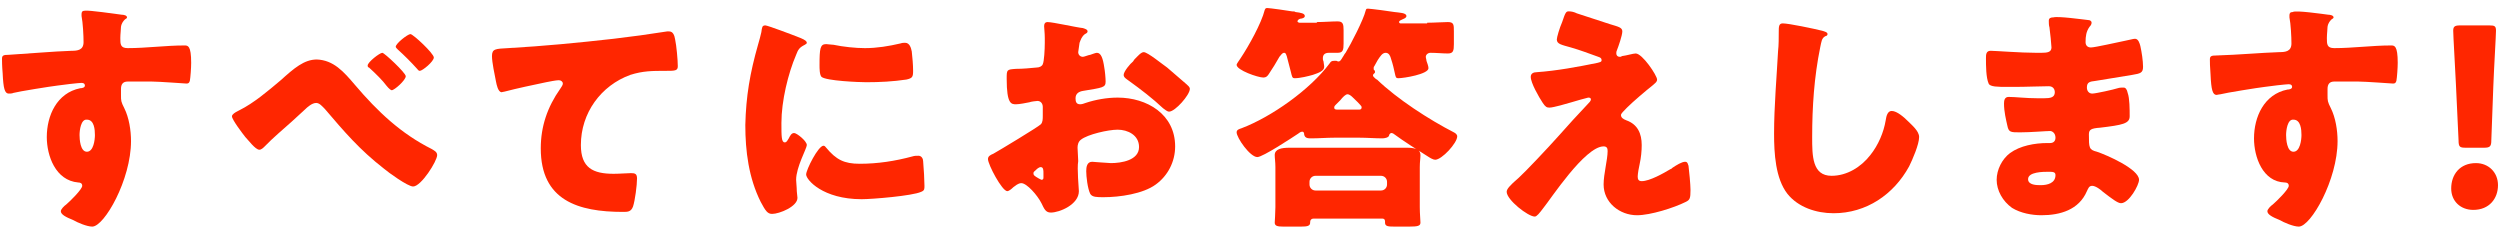
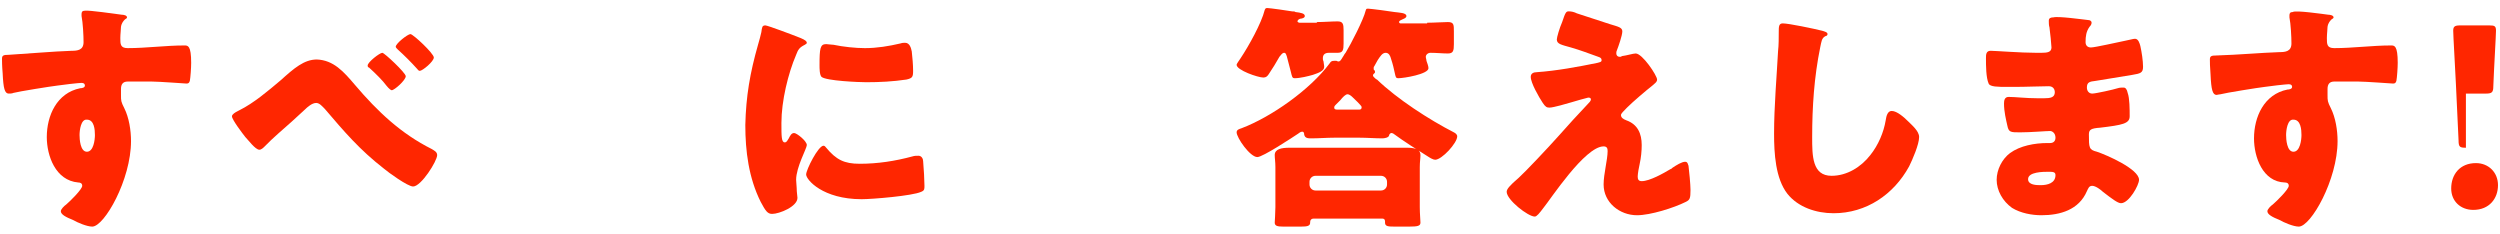
<svg xmlns="http://www.w3.org/2000/svg" version="1.1" id="レイヤー_1" x="0px" y="0px" viewBox="0 0 374 35" style="enable-background:new 0 0 374 35;" xml:space="preserve">
  <style type="text/css">
	.st0{fill:#FF2600;}
</style>
  <g>
    <path class="st0" d="M18.2,2.2c0.3,0,0.8,0.1,0.8,0.4c0,0.1-0.1,0.2-0.3,0.3c-0.2,0.2-0.5,0.5-0.6,1.1c0,0.4-0.1,1.1-0.1,1.7   c0,0.9,0,1.5,1.1,1.5c2.8,0,5.7-0.4,8.5-0.4c0.5,0,1,0,1,2.6c0,0.7-0.1,2.2-0.2,2.7c-0.1,0.3-0.2,0.4-0.5,0.4   c-0.2,0-4.1-0.3-5.2-0.3c-1.2,0-2.4,0-3.6,0c-0.7,0-1,0.4-1,1.1v0.9c0,0.9,0,1,0.5,2c0.7,1.4,1,3.3,1,4.9c0,5.8-4,12.8-5.8,12.8   c-0.8,0-2.2-0.6-2.9-1c-1-0.4-1.8-0.8-1.8-1.3c0-0.3,0.5-0.8,0.8-1c0.7-0.6,2.4-2.3,2.4-2.8c0-0.4-0.3-0.5-0.6-0.5   C8.3,27,7,23.3,7,20.5c0-3.2,1.5-6.6,5-7.3c0.3,0,0.7-0.1,0.7-0.4c0-0.2-0.1-0.4-0.5-0.4s-3,0.3-3.6,0.4c-0.9,0.1-5.9,0.9-6.6,1.1   C1.8,14,1.5,14,1.3,14c-0.6,0-0.8-0.8-0.9-3C0.3,9.9,0.3,9,0.3,8.8c0-0.5,0.2-0.6,1-0.6C4.6,8,7.8,7.7,10.7,7.6   c0.9,0,1.8-0.1,1.8-1.3c0-1-0.1-2.9-0.3-3.9c0-0.1,0-0.2,0-0.3c0-0.3,0.1-0.5,0.5-0.5C13.3,1.5,17.4,2.1,18.2,2.2z M11.9,20.2   c0,0.6,0.1,2.5,1.1,2.5s1.2-1.8,1.2-2.5c0-0.8-0.1-2.3-1.2-2.3C12.1,17.8,11.9,19.5,11.9,20.2z" />
    <path class="st0" d="M53.1,12.7c3.4,4,6.9,7.3,11.5,9.6c0.3,0.2,0.8,0.4,0.8,0.9c0,0.9-2.4,4.7-3.6,4.7c-0.8,0-3.7-2.1-4.4-2.7   c-3.6-2.8-5.9-5.5-8.8-8.9c-0.4-0.4-0.8-0.9-1.3-0.9c-0.6,0-1.3,0.6-1.7,1c-1.3,1.2-2.6,2.4-4,3.6c-0.8,0.7-1.3,1.2-2,1.9   c-0.2,0.2-0.5,0.5-0.8,0.5c-0.6,0-1.7-1.5-2.1-1.9c-0.4-0.5-2-2.6-2-3.1c0-0.3,0.5-0.6,0.9-0.8c0.1,0,0.1-0.1,0.2-0.1   c2.2-1.1,4.3-2.9,6.2-4.5c2-1.8,3.5-3.1,5.4-3.1C49.9,9,51.4,10.7,53.1,12.7z M60.7,11.4c0,0.6-1.7,2.1-2.1,2.1   c-0.1,0-0.4-0.2-0.8-0.7c-0.5-0.7-1.6-1.8-2.6-2.7c-0.1,0-0.2-0.1-0.2-0.3c0-0.5,1.8-1.9,2.2-1.9C57.5,7.9,60.7,10.9,60.7,11.4z    M64.9,8.6c0,0.6-1.7,2-2.1,2c-0.2,0-0.3-0.2-0.4-0.3c-0.9-1-1.9-2-2.9-2.9c-0.1-0.1-0.3-0.3-0.3-0.4c0-0.5,1.8-1.9,2.2-1.9   C61.8,5.1,64.9,8,64.9,8.6z" />
-     <path class="st0" d="M74.2,12.2c-0.2-1-0.6-2.9-0.6-3.8c0-1.1,0.5-1.1,2.4-1.2c5.3-0.3,10.5-0.8,15.8-1.4c2.6-0.3,5.5-0.7,8-1.1   c0.1,0,0.2,0,0.3,0c0.6,0,0.8,0.6,0.9,1.2c0.2,0.9,0.4,3.1,0.4,4c0,0.7-0.4,0.7-1.9,0.7c-1.9,0-3.3,0-5.2,0.6   c-4.4,1.6-7.4,5.7-7.4,10.5c0,3.4,1.8,4.3,4.9,4.3c0.9,0,2.1-0.1,2.6-0.1c0.6,0,0.9,0.1,0.9,0.8c0,1-0.3,3.3-0.6,4.2   c-0.3,0.8-0.8,0.8-1.5,0.8c-6.7,0-12.3-1.7-12.3-9.5c0-3.3,1-6.2,2.9-8.9c0.1-0.2,0.4-0.5,0.4-0.8S83.9,12,83.6,12   c-0.4,0-1.4,0.2-1.9,0.3c-1.9,0.4-4.3,0.9-6.2,1.4c-0.1,0-0.4,0.1-0.5,0.1C74.5,13.7,74.3,12.7,74.2,12.2z" />
    <path class="st0" d="M113.4,6.7c0.2-0.7,0.4-1.4,0.5-1.9c0.1-0.7,0.1-1,0.6-1c0.3,0,3.8,1.3,5.3,1.9c0.7,0.3,0.9,0.5,0.9,0.7   c0,0.1-0.1,0.2-0.3,0.3c-0.8,0.4-1,0.7-1.3,1.5c-1.2,2.8-2.2,6.9-2.2,10.2c0,2,0,2.9,0.5,2.9c0.3,0,0.4-0.3,0.6-0.6   c0.2-0.4,0.4-0.8,0.8-0.8s1.9,1.2,1.9,1.8c0,0.5-1.6,3.3-1.6,5.2c0,0.3,0.1,1.1,0.1,1.7c0,0.2,0.1,0.8,0.1,1c0,1.3-2.7,2.4-3.8,2.4   c-0.7,0-1-0.5-1.7-1.8c-1.8-3.6-2.3-7.6-2.3-11.5C111.6,14.4,112.2,10.9,113.4,6.7z M123.6,22.1c1.5,1.8,2.7,2.4,5,2.4   c2.7,0,5.3-0.4,7.9-1.1c0.3-0.1,0.6-0.1,0.9-0.1c0.5,0,0.7,0.5,0.7,0.8c0.1,1,0.2,3,0.2,3.7c0,0.5,0,0.7-0.5,0.9   c-1.3,0.6-7.3,1.1-8.9,1.1c-5.8,0-8.3-2.9-8.3-3.7c0-0.7,1.8-4.3,2.6-4.3C123.4,21.8,123.5,22,123.6,22.1z M123.6,6.6   c0.2,0,0.8,0.1,1.1,0.1c1.4,0.3,3.3,0.5,4.7,0.5c1.8,0,3.6-0.3,5.3-0.7c0.3-0.1,0.5-0.1,0.7-0.1c0.7,0,0.9,0.8,1,1.3   c0.1,0.9,0.2,2,0.2,2.9c0,0.9-0.1,1.1-1,1.3c-2,0.3-4,0.4-6,0.4c-1.1,0-6-0.2-6.7-0.8c-0.3-0.3-0.3-1.3-0.3-1.7   C122.6,7.2,122.7,6.6,123.6,6.6z" />
-     <path class="st0" d="M161.4,28.6c0,2-2.9,3.2-4.2,3.2c-0.8,0-1-0.6-1.4-1.4c-0.6-1.2-2.2-3-3-3c-0.5,0-0.9,0.4-1.2,0.6   c-0.3,0.3-0.7,0.6-0.9,0.6c-0.8,0-2.9-4-2.9-4.8c0-0.4,0.3-0.6,0.8-0.8c0.9-0.5,6.7-4,7.1-4.4c0.3-0.3,0.3-0.8,0.3-1.3V16   c0-0.5-0.3-0.9-0.8-0.9c-0.1,0-1,0.1-1.2,0.2c-0.5,0.1-1.5,0.3-2,0.3c-0.7,0-1.4,0-1.4-3.8c0-1.4,0-1.4,1.4-1.5   c1,0,2.1-0.1,3.1-0.2c0.4,0,0.8-0.2,0.9-0.5c0.2-0.4,0.3-2.2,0.3-3.2V5.7c0-0.8-0.1-1.5-0.1-1.8c0-0.4,0.2-0.6,0.5-0.6   c0.8,0,4.3,0.8,5.3,0.9c0.3,0.1,0.7,0.2,0.7,0.5c0,0.2-0.2,0.3-0.4,0.4c-0.5,0.4-0.6,0.8-0.8,1.3c-0.1,0.8-0.2,1.3-0.2,1.4   c0,0.4,0.3,0.7,0.7,0.7c0.2,0,0.9-0.3,1.1-0.3c0.3-0.1,0.8-0.3,1-0.3c0.6,0,0.9,0.8,1.1,2.2c0.1,0.5,0.2,1.6,0.2,2.1   c0,0.9-0.4,0.9-3.4,1.4c-0.6,0.1-1.1,0.4-1.1,1.1c0,0.5,0.1,0.9,0.7,0.9c0.2,0,0.6-0.1,0.8-0.2c1.5-0.5,3.2-0.8,4.8-0.8   c4.4,0,8.6,2.5,8.6,7.3c0,2.3-1.1,4.4-2.9,5.7c-1.9,1.4-5.4,1.9-7.8,1.9c-1,0-1.7,0-2-0.5c-0.4-0.8-0.6-2.6-0.6-3.4   c0-0.6,0.1-1.4,0.9-1.4c0.2,0,1,0.1,1.3,0.1c0.4,0,1.1,0.1,1.5,0.1c1.5,0,4.2-0.4,4.2-2.4c0-1.8-1.7-2.6-3.2-2.6   c-1.4,0-4.5,0.7-5.5,1.5c-0.4,0.3-0.5,0.8-0.5,1.2s0.1,1.5,0.1,2C161.1,25.2,161.4,28.2,161.4,28.6z M156.1,25.9   c0-0.4,0-0.9-0.4-0.9c-0.3,0-0.6,0.3-0.8,0.5c-0.1,0.1-0.3,0.2-0.3,0.4c0,0.3,0.1,0.4,0.8,0.8c0.2,0.1,0.4,0.2,0.4,0.2   c0.3,0,0.3-0.2,0.3-0.4V25.9z M174.6,10.1c0.8,0.7,2.1,1.8,2.9,2.5c0.2,0.2,0.5,0.4,0.5,0.7c0,0.9-2.2,3.4-3.1,3.4   c-0.3,0-0.6-0.3-0.9-0.5c-1.6-1.5-3.3-2.8-5.1-4.1c-0.4-0.3-0.8-0.5-0.8-0.9c0-0.5,1-1.7,1.4-2c0.1-0.1,0.1-0.2,0.2-0.3   c0.5-0.5,1-1.1,1.4-1.1C171.7,7.8,174,9.7,174.6,10.1z" />
    <path class="st0" d="M197,3.3c1.1,0,2.2-0.1,3.1-0.1c0.8,0,0.9,0.4,0.9,1.3v2c0,1-0.1,1.4-0.9,1.4c-0.4,0-0.9,0-1.3,0   c-0.5,0-0.9,0.2-0.9,0.8c0,0.2,0,0.3,0.1,0.5c0,0.2,0.1,0.5,0.1,0.8c0,0.6-0.8,0.9-1.7,1.2c-0.7,0.2-1.9,0.5-2.7,0.5   c-0.4,0-0.4-0.2-0.6-1c-0.3-1.1-0.5-1.9-0.6-2.3c-0.1-0.2-0.1-0.5-0.4-0.5c-0.3,0-0.5,0.4-0.7,0.6c-0.5,0.9-1,1.7-1.6,2.6   c-0.2,0.3-0.4,0.5-0.8,0.5c-0.8,0-4-1.1-4-1.9c0-0.2,0.5-0.8,0.6-1c1.2-1.8,3.1-5.2,3.6-7.2c0.1-0.2,0.1-0.3,0.4-0.3   c0.3,0,3.2,0.4,3.7,0.5c0.2,0,0.4,0,0.5,0.1c0.8,0.1,1.4,0.2,1.4,0.6c0,0.3-0.5,0.4-0.7,0.4c-0.3,0.1-0.4,0.3-0.4,0.4   c0,0.1,0.2,0.2,0.3,0.2h2.6V3.3z M213.5,3.4c1.2,0,2.3-0.1,3.1-0.1c0.9,0,0.9,0.4,0.9,1.4v1.9c0,1-0.1,1.4-0.9,1.4   s-1.7-0.1-2.6-0.1c-0.4,0-0.7,0.3-0.7,0.6c0,0.2,0.1,0.4,0.1,0.6c0.1,0.3,0.3,0.8,0.3,1.1c0,0.9-3.7,1.5-4.5,1.5   c-0.4,0-0.4-0.2-0.5-0.6c-0.2-0.9-0.3-1.4-0.6-2.3c-0.1-0.4-0.3-0.9-0.8-0.9s-0.8,0.5-1.2,1.1c-0.2,0.3-0.3,0.6-0.5,0.9   c-0.1,0.1-0.1,0.2-0.1,0.3s0,0.3,0.1,0.3c0.1,0.1,0.1,0.1,0.1,0.3s-0.3,0.2-0.3,0.5c0,0.1,0.1,0.2,0.2,0.3c0.1,0.1,0.3,0.3,0.4,0.3   c3,2.9,7.8,6,11.5,7.9c0.2,0.1,0.5,0.3,0.5,0.6c0,1-2.3,3.5-3.3,3.5c-0.3,0-0.8-0.3-1.1-0.5c-1.3-0.8-3.8-2.4-5-3.3   c-0.1-0.1-0.3-0.2-0.4-0.2c-0.3,0-0.4,0.3-0.4,0.4c-0.1,0.3-0.7,0.4-1,0.4c-1.1,0-2.3-0.1-3.4-0.1h-3.8c-1.1,0-2.3,0.1-3.4,0.1   c-0.5,0-1,0-1.1-0.6c0-0.1,0-0.4-0.3-0.4c-0.2,0-0.5,0.2-0.6,0.3c-0.9,0.6-5.3,3.5-6.1,3.5c-1.1,0-3.1-2.9-3.1-3.7   c0-0.4,0.4-0.5,0.7-0.6c4.5-1.7,10.3-5.8,13.2-9.7c0.2-0.3,0.3-0.4,0.7-0.4c0.1,0,0.2,0,0.3,0s0.2,0.1,0.3,0.1   c0.3,0,0.4-0.2,0.7-0.7c0.1-0.1,0.2-0.4,0.4-0.6c0.8-1.3,2.7-5,3-6.3c0.1-0.3,0.1-0.3,0.4-0.3c0.3,0,3.4,0.4,3.9,0.5   c0.7,0.1,1.8,0.1,1.8,0.6c0,0.3-0.4,0.4-0.6,0.5c-0.2,0.1-0.5,0.2-0.5,0.4c0,0.1,0.1,0.2,0.2,0.2h4V3.4z M196.5,32.7   c-0.3,0-0.5,0.2-0.5,0.5v0.1c0,0.5-0.4,0.6-1.4,0.6H192c-0.9,0-1.3-0.1-1.3-0.6c0-0.1,0.1-1.5,0.1-2.3v-6c0-0.8-0.1-1.3-0.1-1.8   c0-0.9,1-1.1,2.2-1.1c1,0,2.3,0,3.3,0H207c1,0,2.4,0,3.5,0c1.3,0,2,0.3,2,1.1c0,0.5-0.1,1-0.1,1.8v6c0,1,0.1,1.9,0.1,2.3   c0,0.5-0.4,0.6-1.7,0.6h-2c-1.1,0-1.6,0-1.6-0.6v-0.2c0-0.3-0.2-0.4-0.4-0.4C206.8,32.7,196.5,32.7,196.5,32.7z M206.6,28.5   c0.5,0,0.9-0.4,0.9-0.9v-0.4c0-0.5-0.4-0.9-0.9-0.9h-9.8c-0.5,0-0.9,0.4-0.9,0.9v0.4c0,0.5,0.4,0.9,0.9,0.9H206.6z M203.2,16.4   c0.3,0,0.5,0,0.5-0.4c0-0.2-1.2-1.3-1.4-1.5s-0.5-0.4-0.7-0.4c-0.3,0-0.7,0.4-1.1,0.9l-0.7,0.7c-0.1,0.1-0.2,0.2-0.2,0.4   c0,0.3,0.3,0.3,0.6,0.3H203.2z" />
    <path class="st0" d="M244.7,8c1,0,3.2,3.3,3.2,3.9c0,0.4-0.4,0.6-0.7,0.9c-0.9,0.7-2.9,2.4-3.8,3.3c-0.5,0.5-0.9,0.9-0.9,1.1   c0,0.4,0.3,0.6,0.8,0.8c1.7,0.6,2.3,2,2.3,3.7c0,0.9-0.1,1.9-0.3,2.8c-0.1,0.4-0.3,1.5-0.3,1.9s0.1,0.7,0.6,0.7   c1.2,0,3.3-1.2,4.3-1.8c0.1,0,0.2-0.1,0.3-0.2c0.6-0.4,1.4-0.9,1.9-0.9c0.4,0,0.4,0.4,0.5,0.6c0.1,0.7,0.3,2.9,0.3,3.6   c0,1.3-0.1,1.5-0.7,1.8c-1.8,0.9-5.3,2-7.3,2c-2.6,0-5-1.9-5-4.6c0-1.6,0.6-3.7,0.6-5c0-0.4-0.1-0.7-0.6-0.7c-2.8,0-8,8-9,9.2   c-0.6,0.8-1,1.3-1.3,1.3c-1,0-4.2-2.5-4.2-3.7c0-0.4,0.4-0.9,1.8-2.1c0.9-0.8,4.4-4.5,6-6.3c1.4-1.6,2.8-3.1,4.3-4.7   c0.2-0.2,0.5-0.5,0.5-0.7s-0.1-0.3-0.4-0.3c-0.1,0-2.2,0.6-2.5,0.7c-0.7,0.2-2.7,0.8-3.3,0.8c-0.4,0-0.6-0.1-1-0.7   c-0.6-0.9-1.8-3-1.8-3.9c0-0.5,0.4-0.7,0.9-0.7c2.9-0.2,6.2-0.8,9.1-1.4c0.3-0.1,0.6-0.1,0.6-0.4c0-0.3-0.2-0.4-0.5-0.5   c-1.4-0.5-2.7-1-4.1-1.4c-1.4-0.4-2.1-0.5-2.1-1.2c0-0.3,0.4-1.7,0.8-2.6c0.5-1.5,0.6-1.6,1-1.6s0.8,0.1,1.2,0.3   c1.6,0.5,3.3,1.1,4.9,1.6c1.3,0.4,1.9,0.5,1.9,1.1s-0.6,2.3-0.8,2.8c-0.1,0.2-0.1,0.3-0.1,0.5c0,0.3,0.2,0.5,0.5,0.5   c0.1,0,0.3,0,0.3-0.1C243.4,8.3,244.3,8,244.7,8z" />
    <path class="st0" d="M272.6,4.6c0.3,0.1,0.8,0.2,0.8,0.5c0,0.1-0.1,0.3-0.3,0.3c-0.6,0.3-0.6,0.8-0.8,1.7   c-0.9,4.4-1.2,8.9-1.2,13.4c0,2.8,0,5.8,2.9,5.8c2.3,0,4.4-1.3,5.8-3.1c1.2-1.5,2-3.4,2.3-5.2c0.1-0.7,0.3-1.4,0.9-1.4   c0.8,0,1.9,1,2.4,1.5c0.6,0.6,1.7,1.5,1.7,2.4c0,1.1-1,3.4-1.5,4.4c-2.3,4.2-6.4,7-11.3,7c-2.6,0-5.3-0.9-6.9-2.9   c-1.8-2.3-2-6.1-2-9c0-4.1,0.4-8.6,0.6-12.4c0.1-0.8,0.1-2,0.1-2.8s0-1.3,0.6-1.3C267.6,3.5,271.4,4.3,272.6,4.6z" />
    <path class="st0" d="M312.4,3c0.2,0,0.5,0.1,0.5,0.4c0,0.2-0.1,0.4-0.3,0.6c-0.5,0.7-0.6,1.4-0.6,2.3c0,0.5,0.3,0.8,0.8,0.8   c0.6,0,4.1-0.8,5.1-1c0.6-0.1,1.2-0.3,1.5-0.3c0.5,0,0.7,0.7,0.8,1.1c0.2,0.9,0.4,2.2,0.4,3.1s-0.4,1-1.6,1.2   c-1.8,0.3-3.7,0.6-5.5,0.9c-0.9,0.1-1.3,0.2-1.3,1c0,0.5,0.3,0.9,0.8,0.9s3.2-0.6,3.8-0.8c0.3-0.1,0.6-0.1,0.9-0.1s0.5,0.3,0.6,0.8   c0.3,0.8,0.3,2.5,0.3,3.5c0,1.1-1.1,1.3-4.4,1.7c-1.4,0.1-1.7,0.3-1.7,1c0,2,0,2.3,1.2,2.6c1.5,0.5,6.3,2.6,6.3,4.2   c0,0.8-1.5,3.5-2.7,3.5c-0.5,0-1.4-0.7-2.7-1.7c-0.3-0.3-1.1-0.9-1.6-0.9s-0.6,0.4-0.8,0.8c-1.2,2.8-4,3.6-6.8,3.6   c-1.4,0-3.1-0.3-4.4-1.1c-1.4-1-2.3-2.6-2.3-4.2c0-1.5,0.8-3.1,2-4c1.5-1.1,3.7-1.5,5.6-1.5h0.4c0.5,0,0.8-0.3,0.8-0.8   c0-0.7-0.5-1-0.8-1c-0.6,0-2.9,0.2-4.5,0.2c-1.4,0-1.7,0-1.9-1c-0.2-0.9-0.5-2.1-0.5-3.3c0-0.5,0.1-1,0.7-1c1,0,2.6,0.2,4.3,0.2h1   c0.9,0,1.6-0.1,1.6-0.9c0-0.5-0.3-0.9-0.9-0.9c-1.2,0-3.4,0.1-5.1,0.1h-1.1c-1.4,0-2.6,0-2.8-0.5c-0.4-0.9-0.4-2.7-0.4-3.8   c0-0.5,0-1.1,0.7-1.1s4.5,0.3,6.8,0.3h0.8c0.9,0,1.5-0.1,1.5-0.8c0-0.3-0.2-2.3-0.3-3c-0.1-0.3-0.1-0.7-0.1-1   c0-0.4,0.3-0.5,0.7-0.5C307.9,2.4,311.5,2.9,312.4,3z M303.4,26.8c0,0.9,1.3,0.9,1.9,0.9c1,0,2.2-0.3,2.2-1.5   c0-0.5-0.4-0.5-1.1-0.5C305.7,25.7,303.4,25.7,303.4,26.8z" />
    <path class="st0" d="M348.3,2.2c0.3,0,0.8,0.1,0.8,0.4c0,0.1-0.1,0.2-0.3,0.3c-0.2,0.2-0.5,0.5-0.6,1.1c0,0.4-0.1,1.1-0.1,1.7   c0,0.9,0,1.5,1.1,1.5c2.8,0,5.7-0.4,8.5-0.4c0.5,0,1,0,1,2.6c0,0.7-0.1,2.2-0.2,2.7c-0.1,0.3-0.2,0.4-0.5,0.4   c-0.2,0-4.1-0.3-5.2-0.3c-1.2,0-2.4,0-3.6,0c-0.7,0-1,0.4-1,1.1v0.9c0,0.9,0,1,0.5,2c0.7,1.4,1,3.3,1,4.9c0,5.8-4,12.8-5.8,12.8   c-0.8,0-2.2-0.6-2.9-1c-1-0.4-1.8-0.8-1.8-1.3c0-0.3,0.5-0.8,0.8-1c0.7-0.6,2.4-2.3,2.4-2.8c0-0.4-0.3-0.5-0.6-0.5   c-3.3-0.1-4.6-3.8-4.6-6.6c0-3.2,1.5-6.6,5-7.3c0.3,0,0.7-0.1,0.7-0.4c0-0.2-0.1-0.4-0.5-0.4s-3,0.3-3.6,0.4   c-0.9,0.1-5.9,0.9-6.6,1.1c-0.2,0-0.5,0.1-0.6,0.1c-0.6,0-0.8-0.8-0.9-3c-0.1-1.2-0.1-2-0.1-2.3c0-0.5,0.2-0.6,1-0.6   c3.3-0.1,6.5-0.4,9.4-0.5c0.9,0,1.8-0.1,1.8-1.3c0-1-0.1-2.9-0.3-3.9c0-0.1,0-0.2,0-0.3c0-0.3,0.1-0.5,0.5-0.5   C343.4,1.5,347.5,2.1,348.3,2.2z M342,20.2c0,0.6,0.1,2.5,1.1,2.5s1.2-1.8,1.2-2.5c0-0.8-0.1-2.3-1.2-2.3   C342.2,17.8,342,19.5,342,20.2z" />
-     <path class="st0" d="M373.7,27.7c0,2-1.3,3.7-3.7,3.7c-1.9,0-3.3-1.3-3.3-3.2c0-2.1,1.3-3.8,3.7-3.8   C372.3,24.4,373.7,25.8,373.7,27.7z M368.9,22.1c-0.9,0-1.1-0.1-1.1-1.1l-0.4-8.5c-0.1-2.2-0.4-7.2-0.4-7.9c0-0.6,0.2-0.8,1-0.8   h4.4c0.8,0,1,0.1,1,0.8s-0.3,5.6-0.4,8.3l-0.3,8.1c0,0.9-0.2,1.1-1.1,1.1H368.9z" />
+     <path class="st0" d="M373.7,27.7c0,2-1.3,3.7-3.7,3.7c-1.9,0-3.3-1.3-3.3-3.2c0-2.1,1.3-3.8,3.7-3.8   C372.3,24.4,373.7,25.8,373.7,27.7z M368.9,22.1c-0.9,0-1.1-0.1-1.1-1.1l-0.4-8.5c-0.1-2.2-0.4-7.2-0.4-7.9c0-0.6,0.2-0.8,1-0.8   h4.4c0.8,0,1,0.1,1,0.8s-0.3,5.6-0.4,8.3c0,0.9-0.2,1.1-1.1,1.1H368.9z" />
  </g>
</svg>